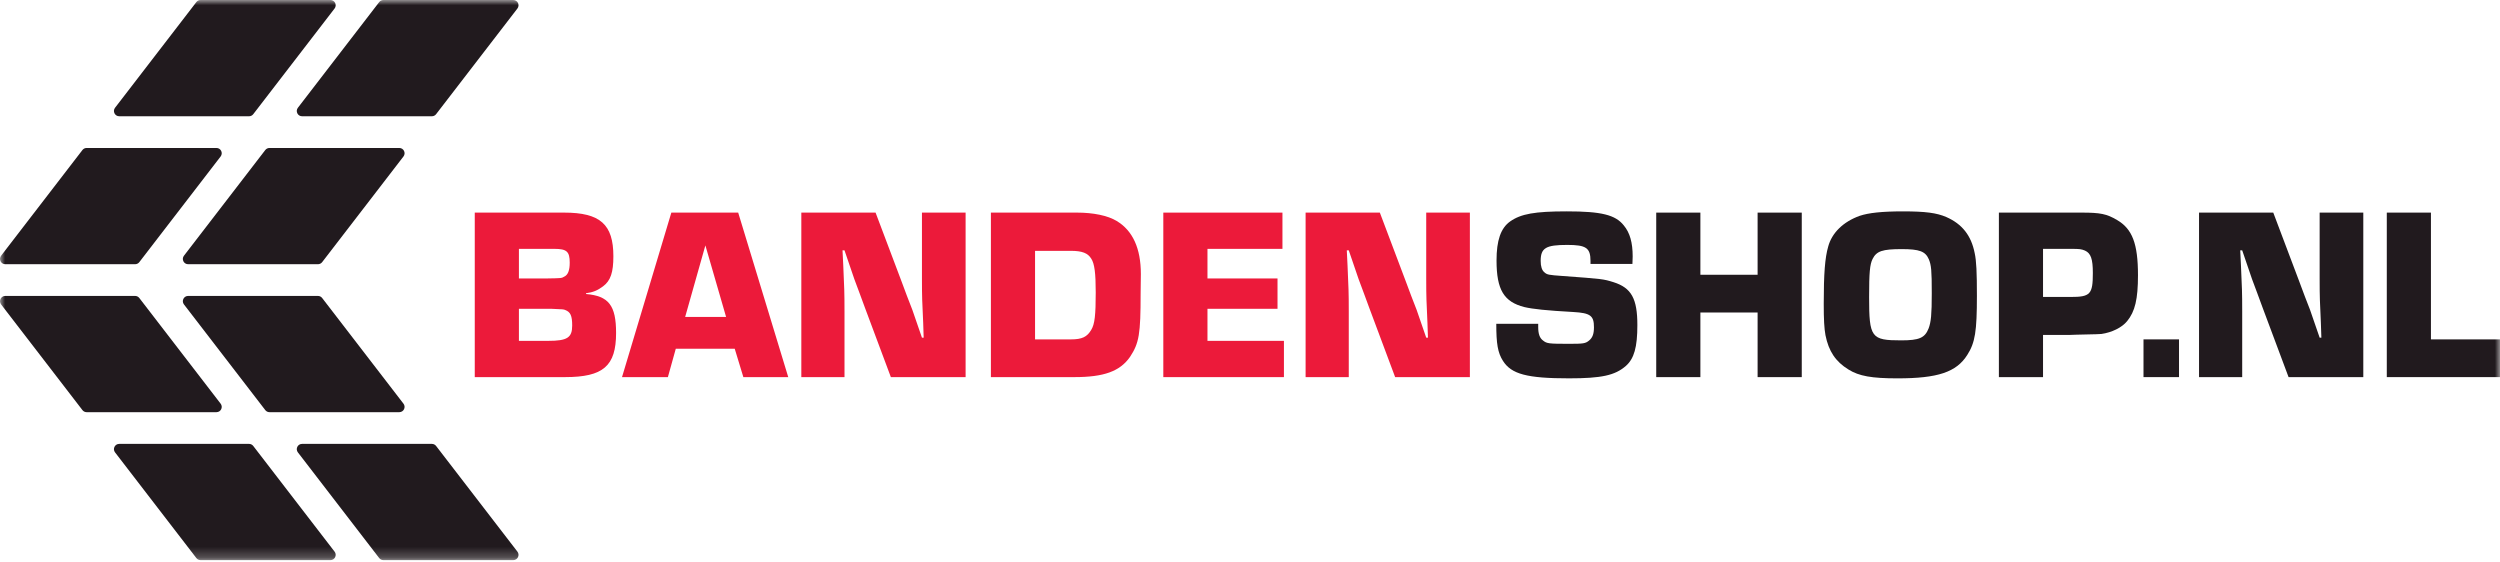
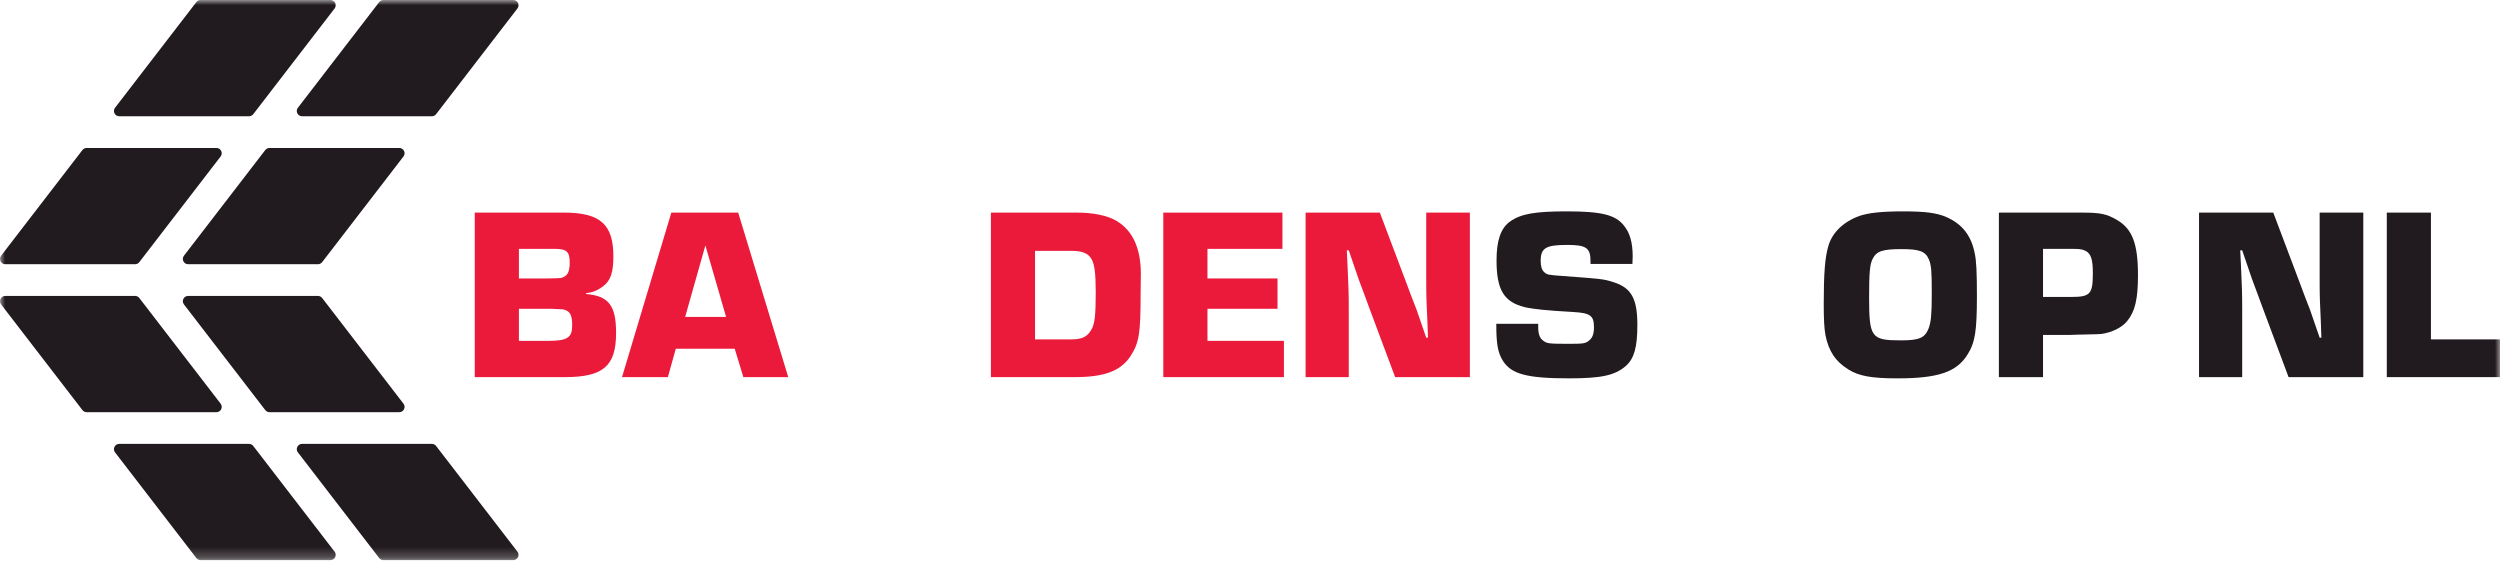
<svg xmlns="http://www.w3.org/2000/svg" xmlns:xlink="http://www.w3.org/1999/xlink" width="240px" height="54px" viewBox="0 0 240 54" version="1.1">
  <title>Group 33</title>
  <defs>
    <polygon id="path-1" points="0 53.773 240 53.773 240 0 0 0" />
  </defs>
  <g id="Bandenshop" stroke="none" stroke-width="1" fill="none" fill-rule="evenodd">
    <g id="Bandenshop/Main-page" transform="translate(-48, -14)">
      <g id="Group-33" transform="translate(48, 14)">
        <path d="M52.633,32.722 C54.457,32.722 54.93,32.414 54.93,31.254 C54.93,30.307 54.764,29.952 54.267,29.763 C54.101,29.692 54.101,29.692 52.917,29.644 L49.816,29.644 L49.816,32.722 L52.633,32.722 Z M52.491,26.732 C53.911,26.708 53.911,26.708 54.149,26.567 C54.528,26.401 54.693,25.951 54.693,25.216 C54.693,24.151 54.409,23.891 53.225,23.891 L49.816,23.891 L49.816,26.732 L52.491,26.732 Z M45.577,20.41 L54.149,20.41 C57.629,20.41 58.884,21.546 58.884,24.601 C58.884,26.14 58.624,26.945 57.89,27.49 C57.345,27.892 56.942,28.058 56.256,28.153 L56.256,28.224 C58.434,28.413 59.144,29.313 59.144,31.965 C59.144,35.138 57.913,36.203 54.243,36.203 L45.577,36.203 L45.577,20.41 Z" id="Fill-1" fill="#EC1A3A" />
        <path d="M67.716,23.559 L65.775,30.426 L69.705,30.426 L67.716,23.559 Z M64.875,33.48 L64.117,36.204 L59.713,36.204 L64.449,20.411 L70.866,20.411 L75.672,36.204 L71.362,36.204 L70.534,33.48 L64.875,33.48 Z" id="Fill-3" fill="#EC1A3A" />
-         <path d="M92.698,36.204 L85.523,36.204 L83.037,29.55 C82.706,28.627 82.35,27.703 82.019,26.804 L81.072,24.033 L80.882,24.033 L80.954,25.501 C81.049,27.656 81.072,28.012 81.072,29.882 L81.072,36.204 L76.927,36.204 L76.927,20.411 L84.055,20.411 L86.566,27.064 C86.897,27.964 87.228,28.84 87.584,29.74 C87.891,30.64 88.198,31.539 88.507,32.415 L88.672,32.415 L88.626,30.994 C88.531,28.911 88.507,28.603 88.507,26.732 L88.507,20.411 L92.698,20.411 L92.698,36.204 Z" id="Fill-5" fill="#EC1A3A" />
        <path d="M102.799,32.581 C103.888,32.581 104.361,32.344 104.764,31.657 C105.096,31.113 105.19,30.236 105.19,28.081 C105.19,26.212 105.072,25.311 104.764,24.838 C104.432,24.294 103.888,24.081 102.799,24.081 L99.365,24.081 L99.365,32.581 L102.799,32.581 Z M95.127,20.41 L103.391,20.41 C104.954,20.41 106.35,20.694 107.203,21.215 C108.742,22.139 109.523,23.843 109.523,26.306 L109.5,28.177 C109.5,32.059 109.358,32.935 108.482,34.261 C107.511,35.658 105.948,36.203 103.154,36.203 L95.127,36.203 L95.127,20.41 Z" id="Fill-7" fill="#EC1A3A" />
        <polygon id="Fill-9" fill="#EC1A3A" points="115.917 26.732 122.641 26.732 122.641 29.644 115.917 29.644 115.917 32.722 123.257 32.722 123.257 36.204 111.678 36.204 111.678 20.411 123.115 20.411 123.115 23.891 115.917 23.891" />
        <path d="M141.108,36.204 L133.934,36.204 L131.447,29.55 C131.116,28.627 130.761,27.703 130.429,26.804 L129.482,24.033 L129.293,24.033 L129.364,25.501 C129.459,27.656 129.482,28.012 129.482,29.882 L129.482,36.204 L125.338,36.204 L125.338,20.411 L132.465,20.411 L134.976,27.064 C135.307,27.964 135.638,28.84 135.994,29.74 C136.301,30.64 136.609,31.539 136.917,32.415 L137.083,32.415 L137.035,30.994 C136.941,28.911 136.917,28.603 136.917,26.732 L136.917,20.411 L141.108,20.411 L141.108,36.204 Z" id="Fill-11" fill="#EC1A3A" />
        <path d="M152.688,25.335 L152.688,25.051 C152.688,23.796 152.262,23.512 150.462,23.512 C148.403,23.512 147.905,23.796 147.905,25.051 C147.905,25.571 148.023,25.95 148.26,26.14 C148.521,26.376 148.663,26.4 150.012,26.495 C153.849,26.779 153.896,26.779 154.89,27.087 C156.619,27.632 157.187,28.673 157.187,31.207 C157.187,33.338 156.879,34.427 156.074,35.138 C155.032,36.037 153.753,36.321 150.628,36.321 C146.603,36.321 145.087,35.919 144.282,34.64 C143.785,33.858 143.643,33.006 143.643,31.088 L147.668,31.088 L147.668,31.397 C147.668,32.06 147.811,32.462 148.142,32.698 C148.497,32.982 148.687,33.006 150.628,33.006 C152.001,33.006 152.214,32.982 152.57,32.675 C152.878,32.414 153.02,32.06 153.02,31.42 C153.02,30.307 152.688,30.047 151.03,29.952 C148.45,29.81 147.147,29.668 146.342,29.479 C144.377,28.981 143.667,27.82 143.667,25.003 C143.667,23.085 144.069,21.901 144.969,21.262 C146.011,20.528 147.337,20.291 150.415,20.291 C153.73,20.291 155.08,20.623 155.885,21.641 C156.477,22.352 156.737,23.299 156.737,24.624 L156.713,25.335 L152.688,25.335 Z" id="Fill-13" fill="#211A1E" />
-         <polygon id="Fill-15" fill="#211A1E" points="172.969 36.204 168.73 36.204 168.73 30 163.237 30 163.237 36.204 158.998 36.204 158.998 20.411 163.237 20.411 163.237 26.377 168.73 26.377 168.73 20.411 172.969 20.411" />
        <path d="M179.767,24.862 C179.506,25.383 179.435,26.164 179.435,28.508 C179.435,32.415 179.625,32.675 182.514,32.675 C184.242,32.675 184.787,32.438 185.142,31.539 C185.378,30.924 185.45,30.213 185.45,28.13 C185.45,25.951 185.402,25.454 185.165,24.885 C184.834,24.128 184.266,23.915 182.561,23.915 C180.714,23.915 180.146,24.104 179.767,24.862 M186.847,20.837 C188.362,21.5 189.238,22.612 189.569,24.294 C189.735,25.027 189.783,26.188 189.783,28.389 C189.783,31.799 189.617,32.888 188.859,34.073 C187.817,35.73 186.018,36.322 182.159,36.322 C179.696,36.322 178.464,36.109 177.446,35.469 C176.215,34.712 175.552,33.717 175.245,32.178 C175.126,31.515 175.079,30.711 175.079,29.147 C175.079,26.283 175.197,24.744 175.505,23.678 C175.86,22.352 176.949,21.287 178.536,20.718 C179.388,20.434 180.667,20.292 182.679,20.292 C184.834,20.292 185.923,20.434 186.847,20.837" id="Fill-17" fill="#211A1E" />
        <path d="M198.782,28.508 C200.678,28.508 200.913,28.247 200.913,26.211 C200.913,24.862 200.725,24.317 200.156,24.056 C199.802,23.914 199.683,23.891 198.806,23.891 L196.131,23.891 L196.131,28.508 L198.782,28.508 Z M191.893,20.41 L198.072,20.41 L199.043,20.41 L199.825,20.41 C201.625,20.41 202.239,20.529 203.234,21.12 C204.702,21.973 205.246,23.394 205.246,26.424 C205.246,28.721 204.963,29.904 204.206,30.828 C203.708,31.444 202.738,31.917 201.743,32.06 C201.458,32.083 201.458,32.083 199.351,32.13 L198.665,32.154 L196.131,32.154 L196.131,36.203 L191.893,36.203 L191.893,20.41 Z" id="Fill-19" fill="#211A1E" />
        <mask id="mask-2" fill="white">
          <use xlink:href="#path-1" />
        </mask>
        <g id="Clip-22" />
-         <polygon id="Fill-21" fill="#211A1E" mask="url(#mask-2)" points="205.776 36.203 209.186 36.203 209.186 32.58 205.776 32.58" />
        <path d="M226.877,36.204 L219.703,36.204 L217.216,29.55 C216.885,28.627 216.53,27.703 216.198,26.804 L215.251,24.033 L215.062,24.033 L215.133,25.501 C215.228,27.656 215.251,28.012 215.251,29.882 L215.251,36.204 L211.107,36.204 L211.107,20.411 L218.234,20.411 L220.745,27.064 C221.076,27.964 221.407,28.84 221.763,29.74 C222.07,30.64 222.378,31.539 222.686,32.415 L222.852,32.415 L222.804,30.994 C222.71,28.911 222.686,28.603 222.686,26.732 L222.686,20.411 L226.877,20.411 L226.877,36.204 Z" id="Fill-23" fill="#211A1E" mask="url(#mask-2)" />
        <polygon id="Fill-24" fill="#211A1E" mask="url(#mask-2)" points="233.37 32.581 240 32.581 240 36.203 229.132 36.203 229.132 20.41 233.37 20.41" />
        <path d="M20.779,14.205 L8.317,14.205 C8.159,14.205 8.01,14.278 7.914,14.402 L0.106,24.549 C-0.151,24.882 0.087,25.365 0.508,25.365 L12.971,25.365 C13.129,25.365 13.278,25.292 13.373,25.167 L21.181,15.021 C21.438,14.687 21.2,14.205 20.779,14.205" id="Fill-25" fill="#211A1E" mask="url(#mask-2)" />
        <path d="M38.332,14.205 L25.87,14.205 C25.712,14.205 25.563,14.278 25.467,14.402 L17.659,24.549 C17.402,24.882 17.64,25.365 18.061,25.365 L30.524,25.365 C30.682,25.365 30.83,25.292 30.926,25.167 L38.734,15.021 C38.991,14.687 38.753,14.205 38.332,14.205" id="Fill-26" fill="#211A1E" mask="url(#mask-2)" />
        <path d="M38.332,39.569 L25.87,39.569 C25.712,39.569 25.563,39.496 25.467,39.371 L17.659,29.225 C17.402,28.891 17.64,28.409 18.061,28.409 L30.524,28.409 C30.682,28.409 30.83,28.482 30.926,28.607 L38.734,38.753 C38.991,39.087 38.753,39.569 38.332,39.569" id="Fill-27" fill="#211A1E" mask="url(#mask-2)" />
        <path d="M31.718,0.001 L19.255,0.001 C19.098,0.001 18.948,0.072 18.852,0.198 L11.044,10.345 C10.787,10.678 11.025,11.161 11.447,11.161 L23.91,11.161 C24.067,11.161 24.215,11.088 24.311,10.963 L32.12,0.817 C32.377,0.482 32.139,0.001 31.718,0.001" id="Fill-28" fill="#211A1E" mask="url(#mask-2)" />
        <path d="M49.27,0.001 L36.807,0.001 C36.649,0.001 36.501,0.072 36.405,0.198 L28.597,10.345 C28.34,10.678 28.578,11.161 28.999,11.161 L41.462,11.161 C41.619,11.161 41.768,11.088 41.864,10.963 L49.672,0.817 C49.929,0.482 49.691,0.001 49.27,0.001" id="Fill-29" fill="#211A1E" mask="url(#mask-2)" />
        <path d="M20.779,39.569 L8.317,39.569 C8.159,39.569 8.01,39.496 7.914,39.371 L0.106,29.225 C-0.151,28.891 0.087,28.409 0.508,28.409 L12.971,28.409 C13.129,28.409 13.278,28.482 13.373,28.607 L21.181,38.753 C21.438,39.087 21.2,39.569 20.779,39.569" id="Fill-30" fill="#211A1E" mask="url(#mask-2)" />
        <path d="M31.718,53.773 L19.255,53.773 C19.098,53.773 18.948,53.7 18.852,53.576 L11.044,43.429 C10.787,43.096 11.025,42.613 11.447,42.613 L23.91,42.613 C24.067,42.613 24.215,42.686 24.311,42.811 L32.12,52.957 C32.377,53.291 32.139,53.773 31.718,53.773" id="Fill-31" fill="#211A1E" mask="url(#mask-2)" />
        <path d="M49.27,53.773 L36.807,53.773 C36.649,53.773 36.501,53.7 36.405,53.576 L28.597,43.429 C28.34,43.096 28.578,42.613 28.999,42.613 L41.462,42.613 C41.619,42.613 41.768,42.686 41.864,42.811 L49.672,52.957 C49.929,53.291 49.691,53.773 49.27,53.773" id="Fill-32" fill="#211A1E" mask="url(#mask-2)" />
      </g>
    </g>
  </g>
</svg>